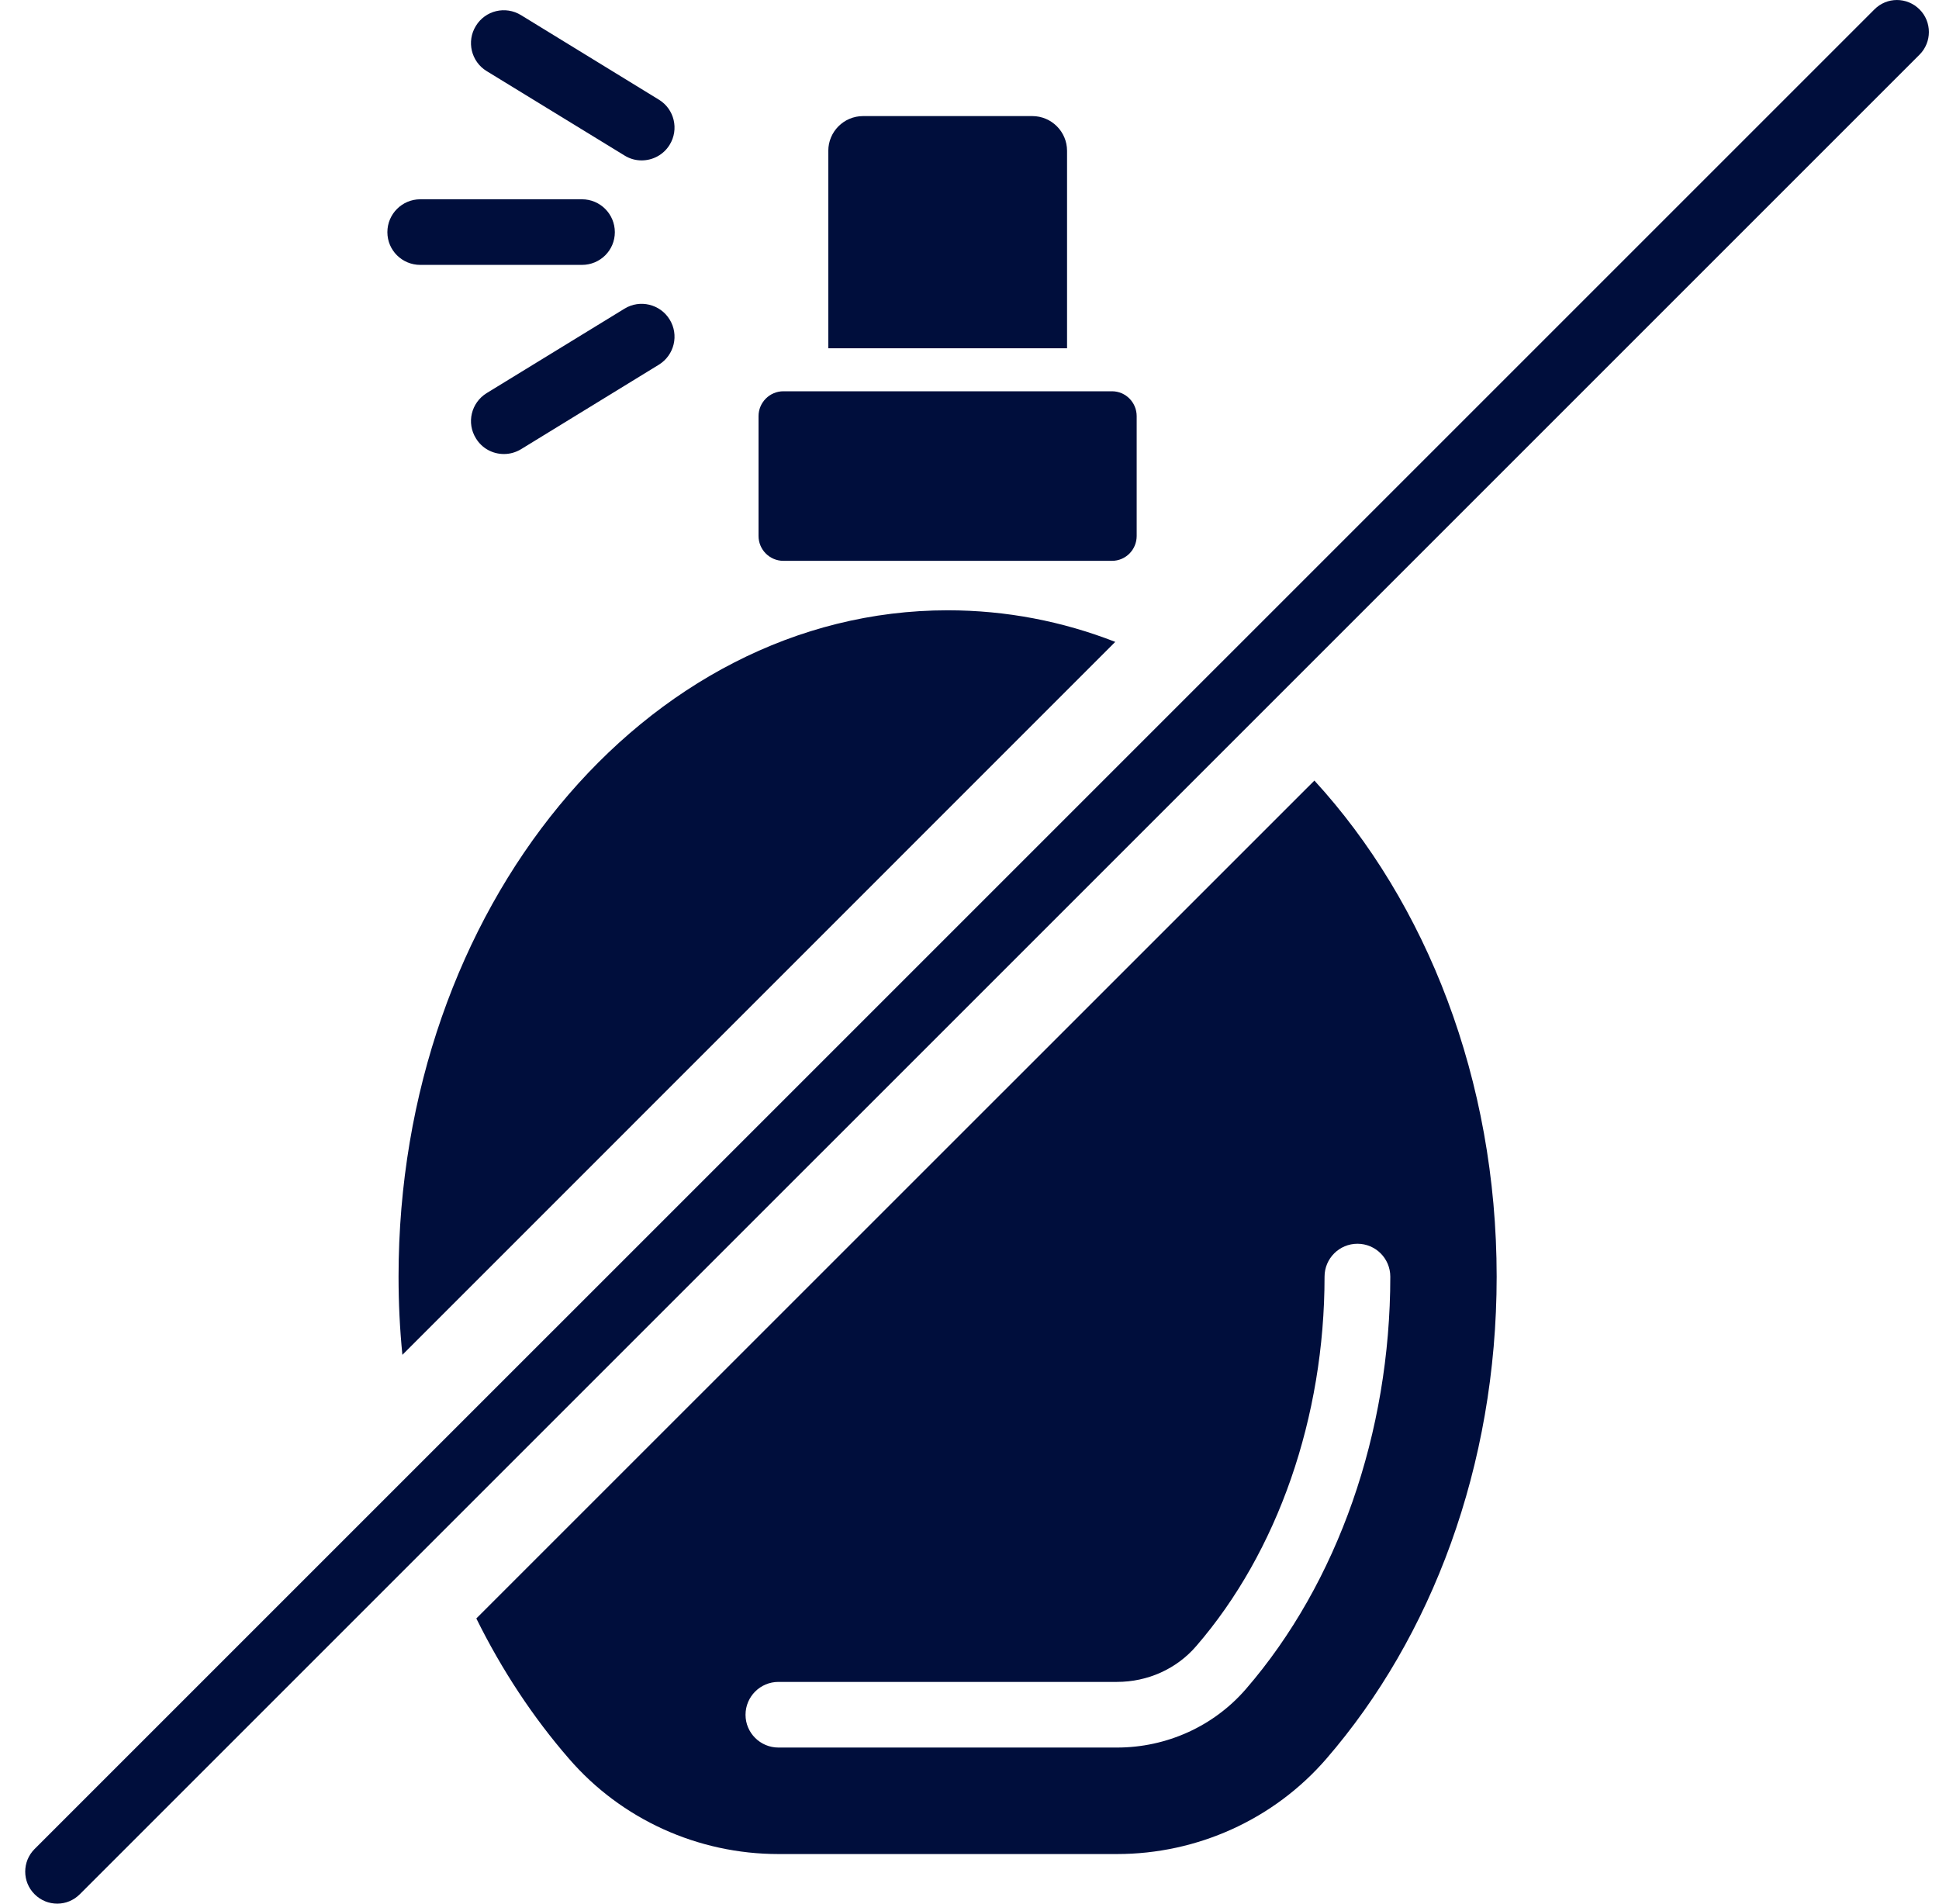
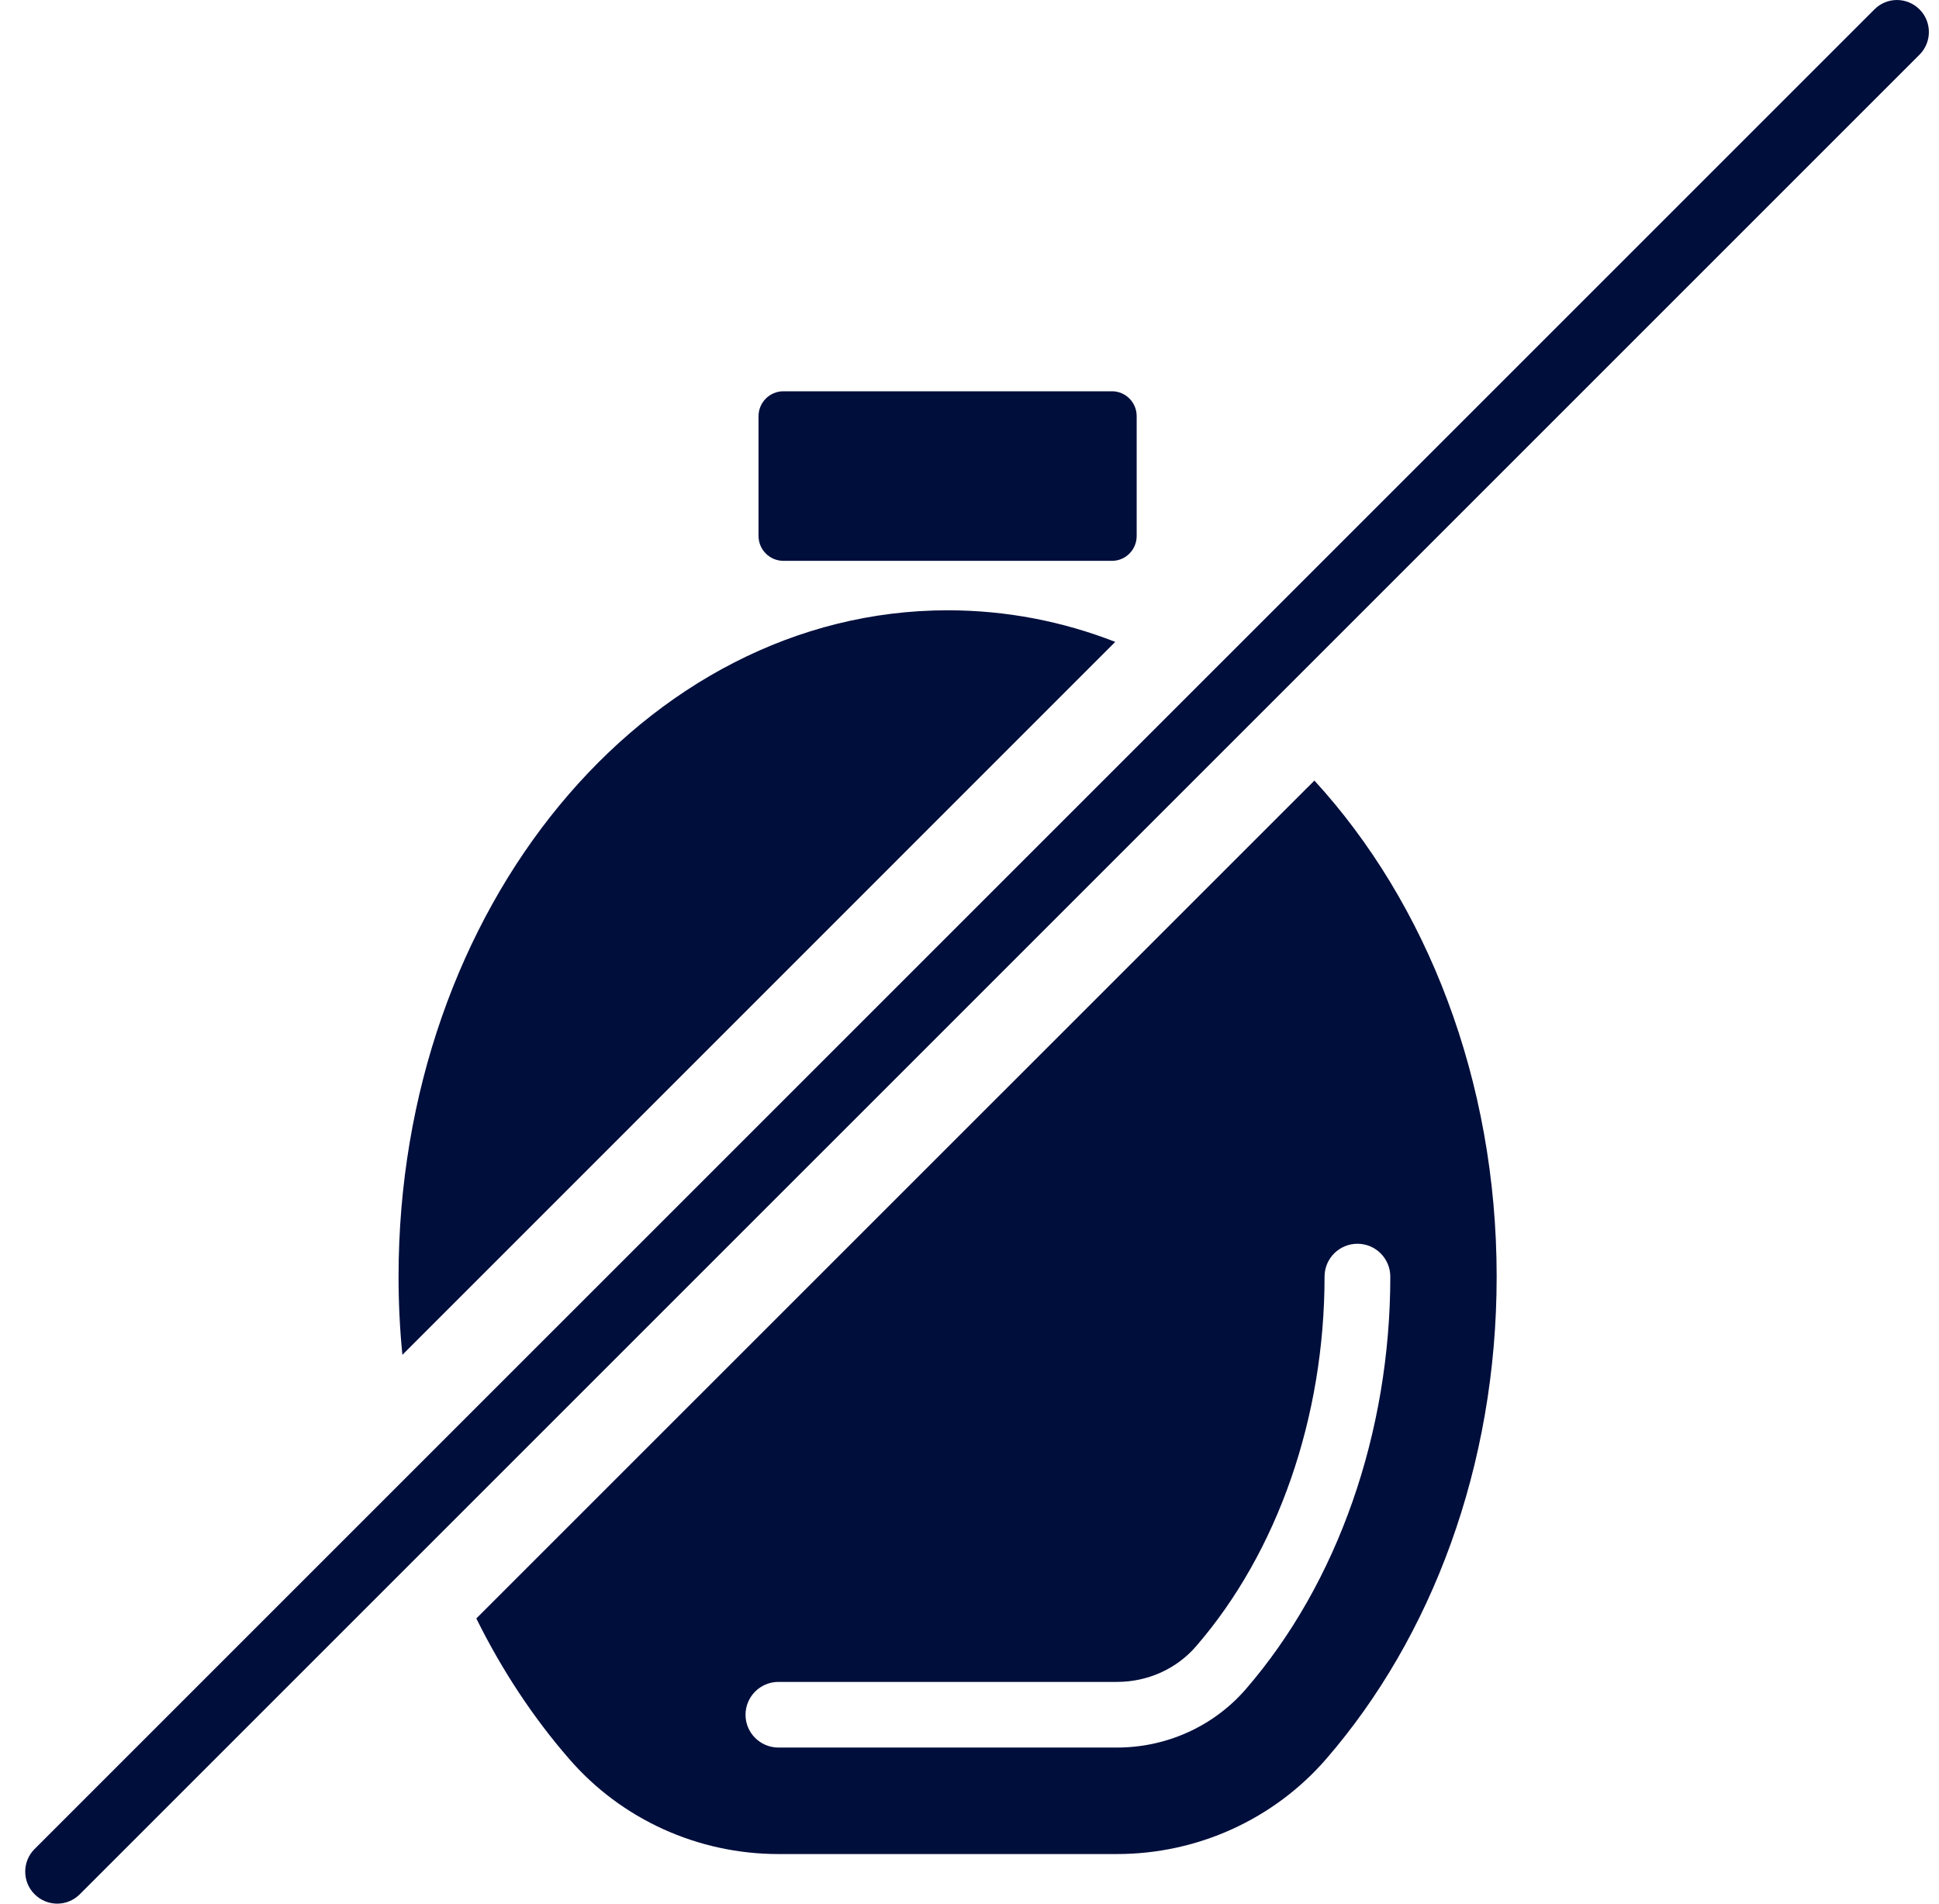
<svg xmlns="http://www.w3.org/2000/svg" width="55" height="54" viewBox="0 0 55 54" fill="none">
-   <path d="M29.282 3.293H24.48C23.937 3.293 23.495 3.735 23.495 4.278V9.879H30.267V4.278C30.267 3.735 29.825 3.293 29.282 3.293Z" fill="#000E3C" />
-   <path d="M10.988 6.586C10.988 7.101 11.406 7.514 11.921 7.514H16.508C17.023 7.514 17.44 7.101 17.44 6.586C17.44 6.071 17.023 5.653 16.508 5.653H11.921C11.406 5.653 10.988 6.071 10.988 6.586Z" fill="#000E3C" />
-   <path d="M18.689 2.827L14.78 0.43C14.338 0.158 13.767 0.296 13.499 0.734C13.227 1.172 13.365 1.748 13.803 2.016L17.716 4.412C17.866 4.506 18.033 4.55 18.199 4.55C18.515 4.55 18.819 4.392 18.994 4.108C19.265 3.67 19.128 3.094 18.689 2.827Z" fill="#000E3C" />
-   <path d="M17.716 8.755L13.803 11.152C13.365 11.424 13.227 11.995 13.499 12.433C13.673 12.721 13.977 12.879 14.294 12.879C14.46 12.879 14.626 12.835 14.78 12.742L18.689 10.345C19.128 10.073 19.265 9.501 18.994 9.063C18.726 8.625 18.15 8.488 17.716 8.755Z" fill="#000E3C" />
  <path d="M31.634 18.208C30.138 17.624 28.54 17.312 26.881 17.312C18.28 17.312 11.305 25.771 11.305 36.214C11.305 36.964 11.341 37.702 11.414 38.432L31.634 18.208Z" fill="#000E3C" />
  <path d="M38.504 35.281C39.019 35.281 39.436 35.699 39.436 36.214C39.436 40.638 37.944 44.904 35.34 47.913C34.428 48.967 33.094 49.572 31.683 49.572H22.08C21.565 49.572 21.147 49.154 21.147 48.643C21.147 48.128 21.565 47.71 22.08 47.71H31.683C32.555 47.71 33.374 47.341 33.929 46.697C36.245 44.02 37.571 40.2 37.571 36.214C37.571 35.699 37.989 35.281 38.504 35.281ZM13.511 45.91C14.237 47.378 15.121 48.716 16.139 49.888C17.627 51.611 19.801 52.593 22.08 52.593H31.683C33.962 52.593 36.135 51.611 37.624 49.888C40.6 46.449 42.453 41.595 42.453 36.214C42.453 30.625 40.458 25.605 37.283 22.142L13.511 45.91Z" fill="#000E3C" />
  <path d="M32.242 15.203V11.805C32.242 11.416 31.93 11.099 31.541 11.099H22.222C21.832 11.099 21.516 11.416 21.516 11.805V15.203C21.516 15.593 21.832 15.909 22.222 15.909H31.541C31.93 15.909 32.242 15.593 32.242 15.203Z" fill="#000E3C" />
  <path d="M53.167 0.268L0.98 52.451C0.627 52.804 0.627 53.38 0.98 53.732C1.158 53.911 1.39 54 1.625 54C1.856 54 2.087 53.911 2.265 53.732L54.449 1.549C54.801 1.196 54.801 0.62 54.449 0.268C54.092 -0.089 53.52 -0.089 53.167 0.268Z" fill="#000E3C" />
</svg>